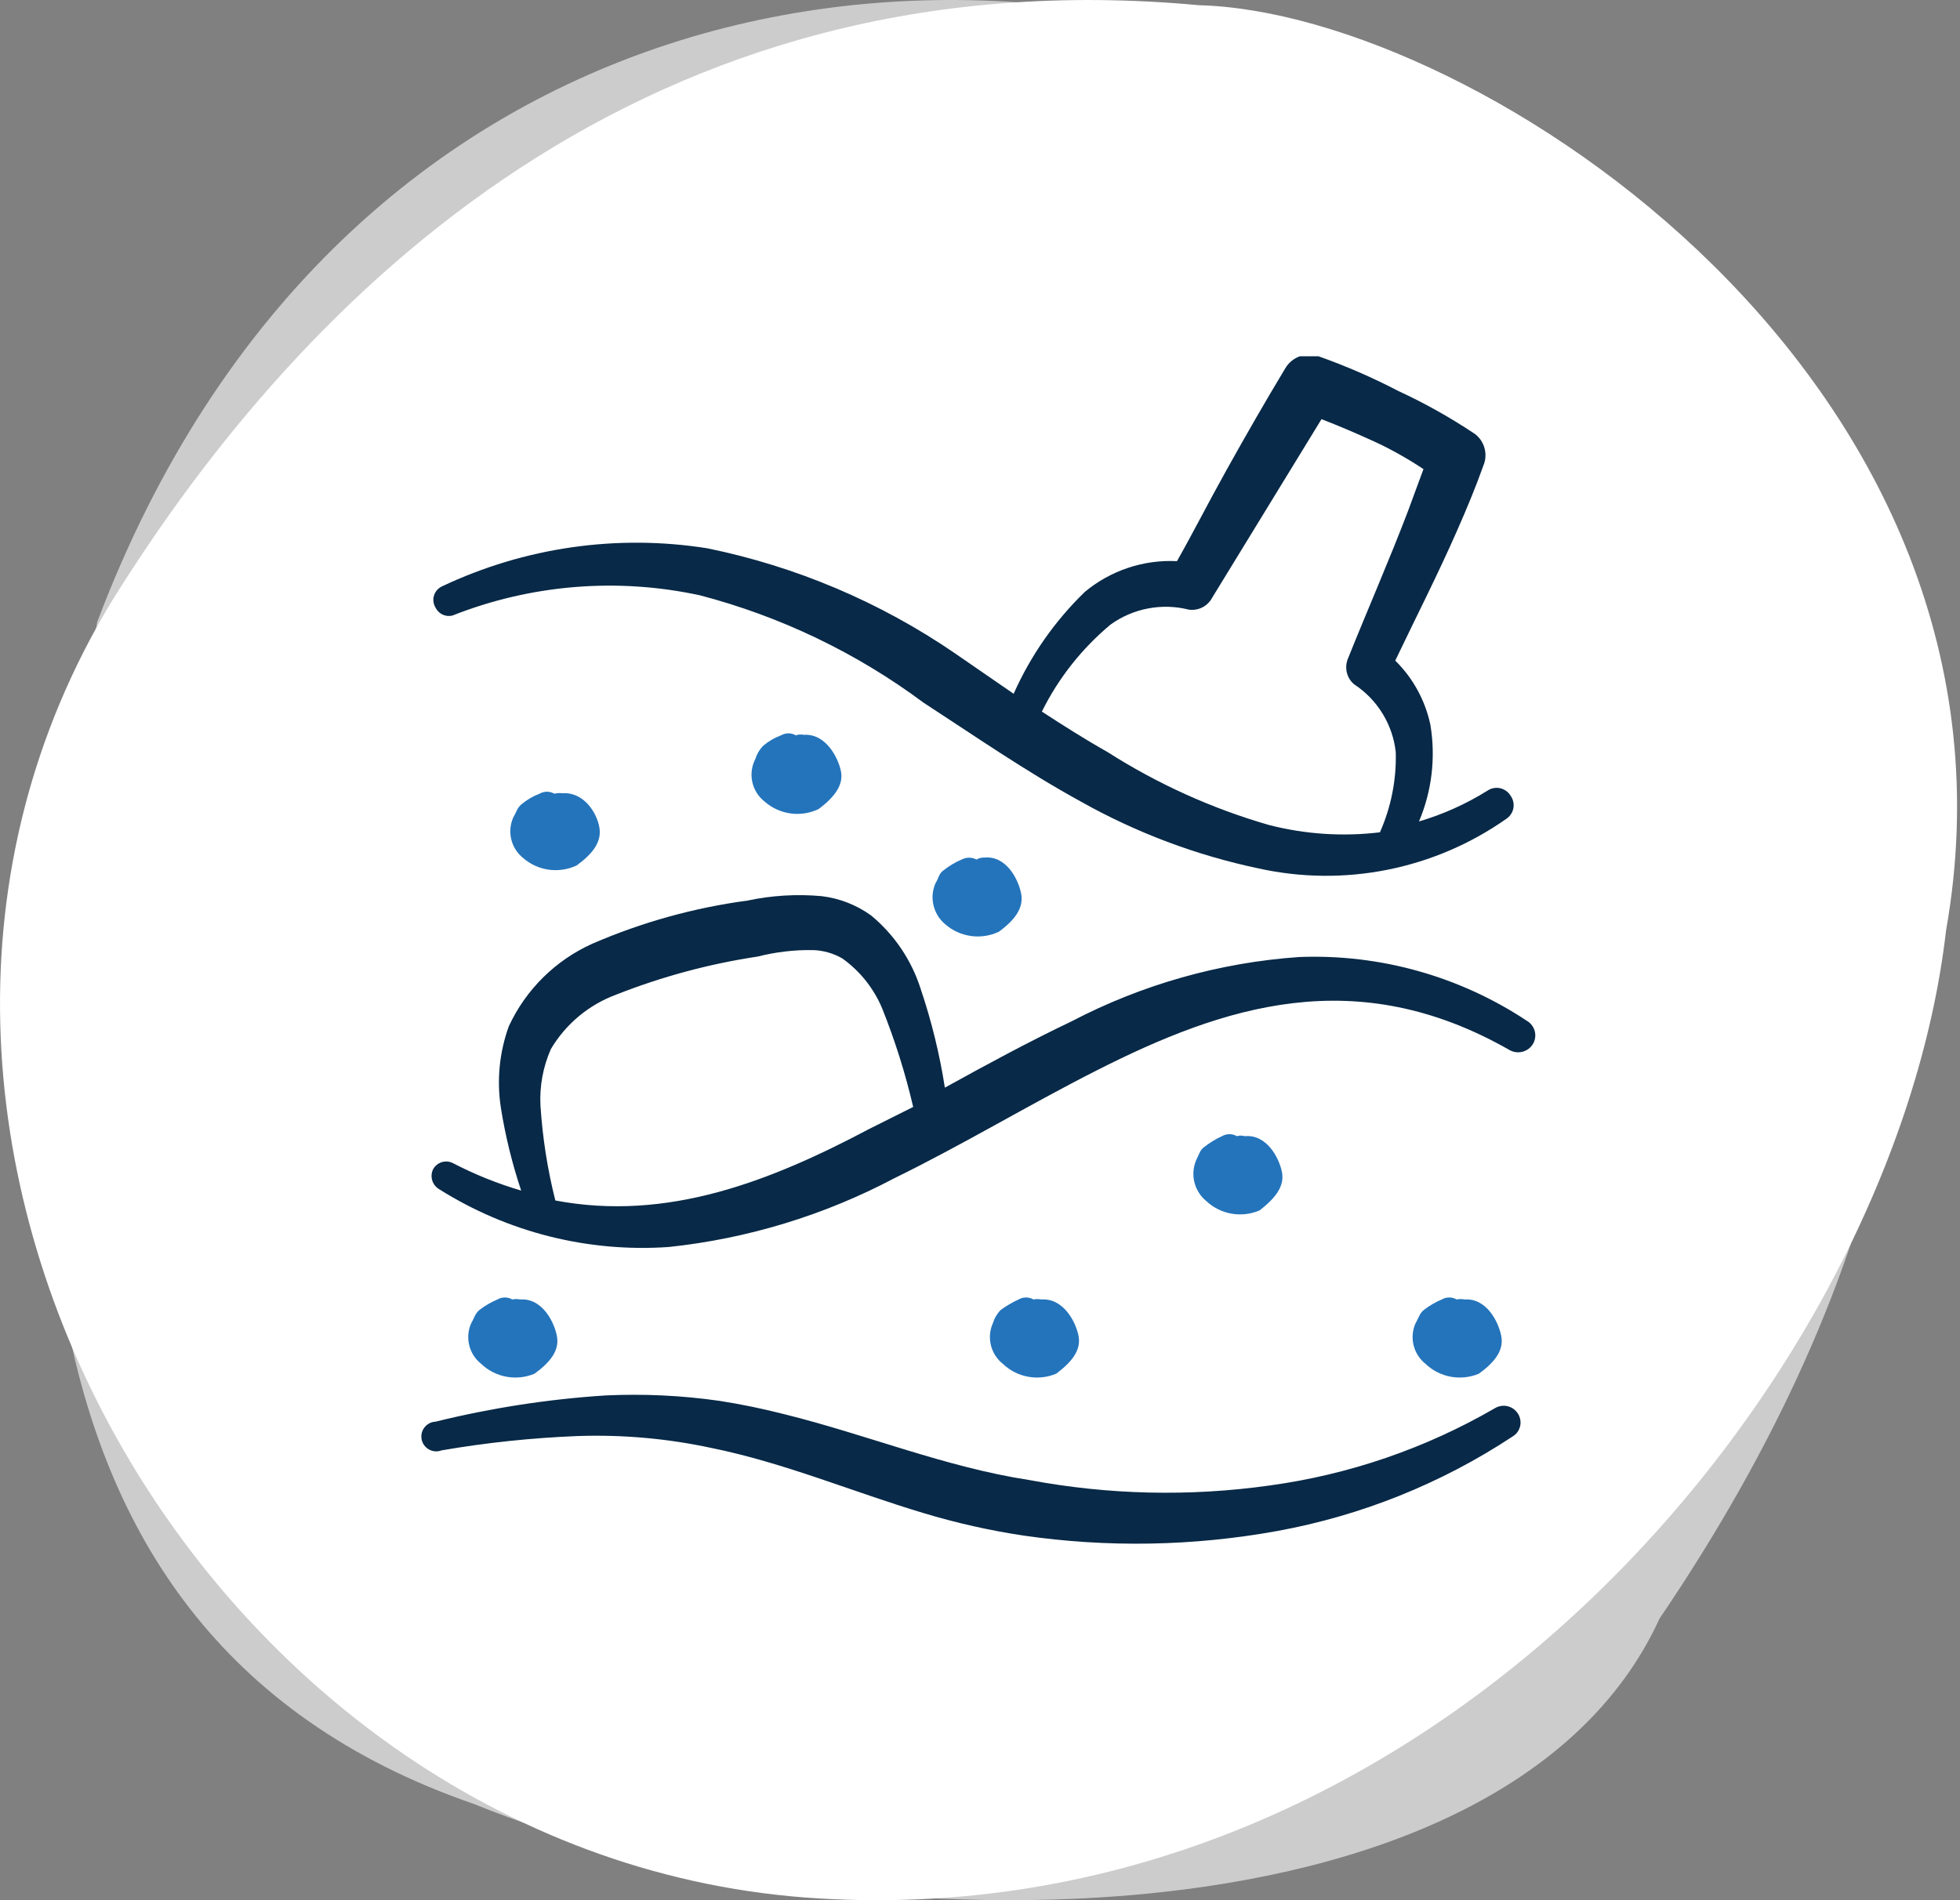
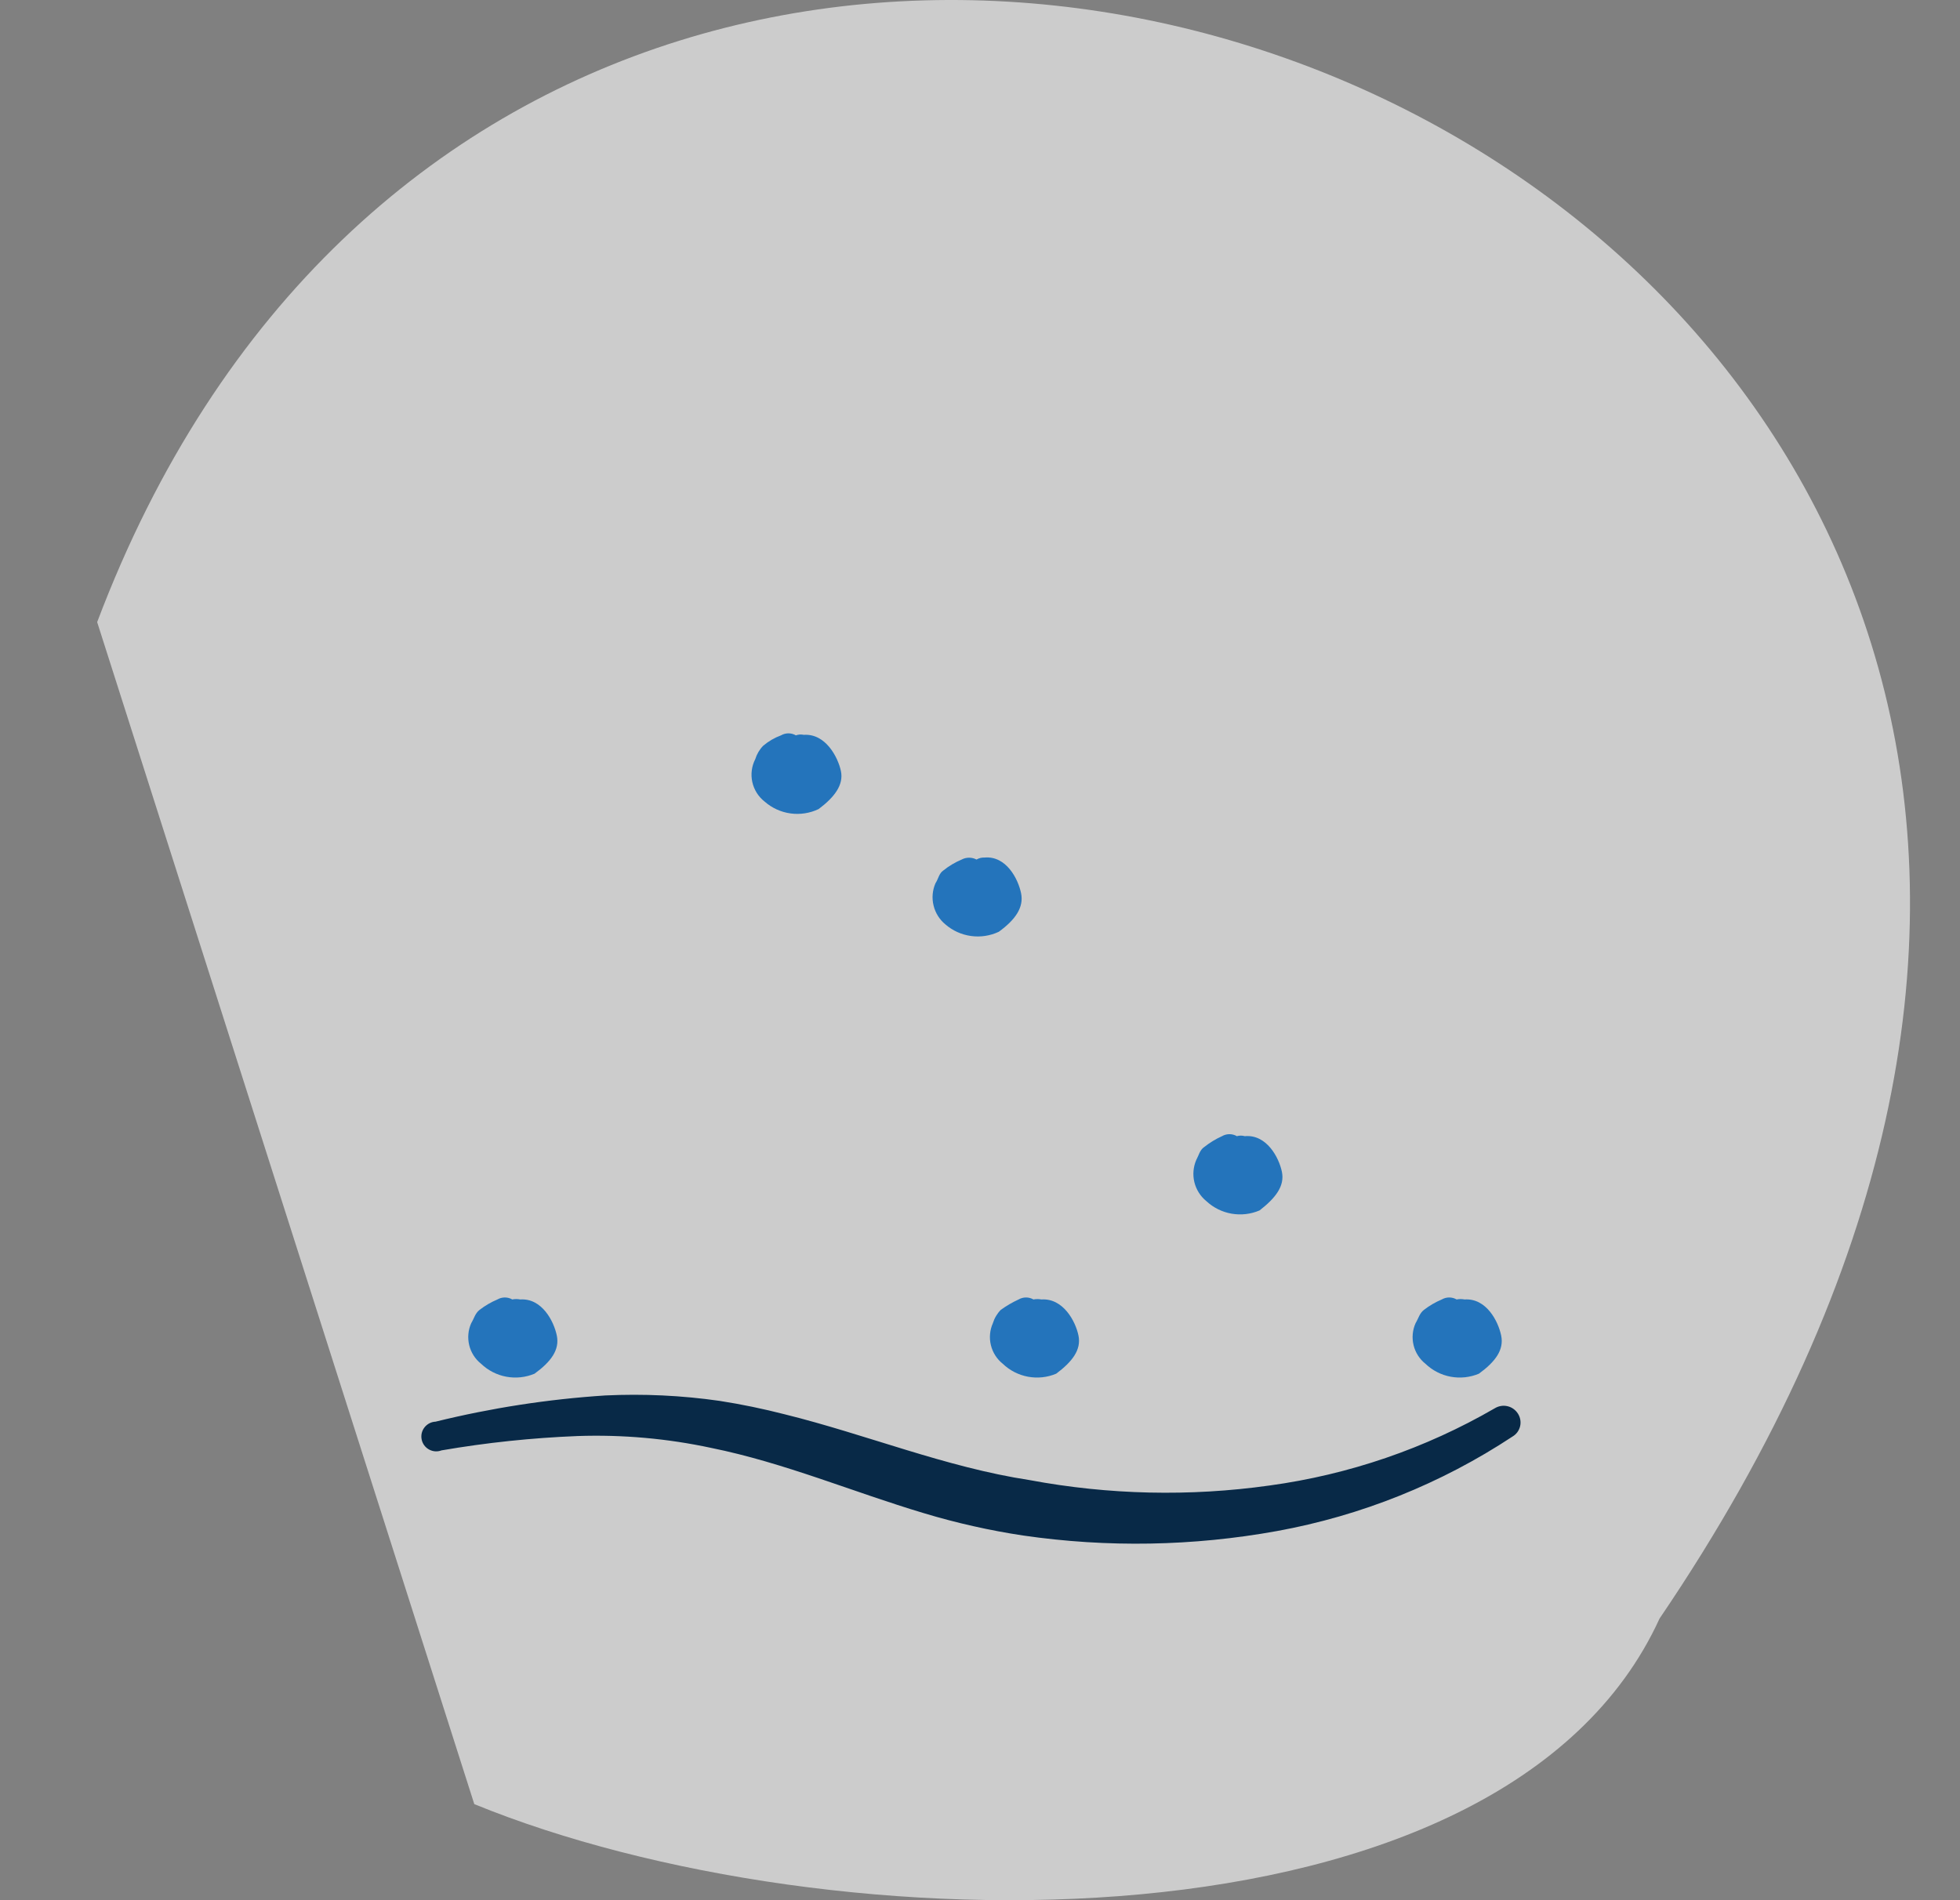
<svg xmlns="http://www.w3.org/2000/svg" width="66" height="64" viewBox="0 0 66 64" fill="none">
  <rect x="0" y="0" width="66" height="64" fill="#808080" stroke="none" />
-   <path opacity="0.6" d="M3.272 20.953C19.552 -22.163 87.911 7.344 55.883 54.514C50.602 66.065 27.896 65.644 15.971 60.764C-1.171 54.855 0.639 36.005 3.272 20.953Z" fill="white" />
-   <path d="M3.761 20.255C10.228 9.845 21.746 -1.556 40.378 0.176C49.747 0.418 68.792 12.901 65.53 31.342C63.806 46.343 48.357 65.195 27.575 63.941C7.048 62.734 -7.111 38.193 3.761 20.255Z" fill="white" />
+   <path opacity="0.6" d="M3.272 20.953C19.552 -22.163 87.911 7.344 55.883 54.514C50.602 66.065 27.896 65.644 15.971 60.764Z" fill="white" />
  <g clip-path="url(#clip0_228_751)">
-     <path fill-rule="evenodd" clip-rule="evenodd" d="M15.233 20.733C17.882 19.685 20.782 19.448 23.567 20.05C26.287 20.761 28.844 21.989 31.1 23.667C32.767 24.75 34.517 25.967 36.4 27C38.269 28.05 40.286 28.808 42.383 29.25C43.812 29.565 45.291 29.58 46.725 29.293C48.16 29.006 49.519 28.424 50.717 27.583C50.779 27.543 50.833 27.49 50.875 27.428C50.917 27.367 50.946 27.297 50.96 27.224C50.974 27.151 50.973 27.075 50.957 27.002C50.941 26.929 50.91 26.861 50.867 26.8C50.828 26.736 50.776 26.68 50.715 26.637C50.654 26.593 50.584 26.563 50.511 26.547C50.438 26.532 50.362 26.531 50.288 26.546C50.215 26.561 50.145 26.591 50.083 26.633C49.367 27.08 48.593 27.428 47.783 27.667C48.216 26.641 48.349 25.514 48.167 24.417C47.994 23.594 47.583 22.84 46.983 22.25C47.683 20.783 48.417 19.35 49.067 17.867C49.383 17.15 49.683 16.433 49.95 15.683C50.028 15.499 50.042 15.294 49.991 15.101C49.94 14.908 49.826 14.738 49.667 14.617C48.844 14.067 47.981 13.582 47.083 13.167C46.217 12.716 45.32 12.326 44.4 12C44.196 11.927 43.974 11.927 43.77 12C43.566 12.073 43.394 12.214 43.283 12.4C42.6 13.533 41.95 14.667 41.3 15.833C40.65 17 40.217 17.867 39.633 18.9C38.507 18.844 37.401 19.213 36.533 19.933C35.52 20.913 34.706 22.079 34.133 23.367L32.15 22C29.636 20.278 26.802 19.077 23.817 18.467C20.778 17.985 17.664 18.433 14.883 19.75C14.819 19.779 14.762 19.822 14.715 19.876C14.669 19.929 14.634 19.992 14.614 20.059C14.593 20.127 14.587 20.199 14.597 20.269C14.606 20.339 14.63 20.406 14.667 20.467C14.717 20.569 14.8 20.651 14.903 20.7C15.006 20.748 15.123 20.76 15.233 20.733ZM37.4 21.033C37.776 20.764 38.207 20.579 38.661 20.493C39.116 20.406 39.584 20.42 40.033 20.533C40.189 20.555 40.348 20.528 40.488 20.457C40.628 20.385 40.743 20.272 40.817 20.133L44.5 14.117C45.1 14.35 45.683 14.6 46.267 14.867C46.85 15.133 47.433 15.467 47.933 15.8L47.417 17.2C46.783 18.867 46.05 20.533 45.383 22.2C45.326 22.346 45.316 22.507 45.355 22.66C45.393 22.812 45.479 22.949 45.6 23.05C45.988 23.303 46.314 23.64 46.556 24.035C46.798 24.429 46.95 24.873 47 25.333C47.026 26.262 46.843 27.184 46.467 28.033C45.212 28.184 43.94 28.099 42.717 27.783C40.804 27.229 38.98 26.404 37.3 25.333C36.533 24.9 35.8 24.433 35.083 23.967C35.643 22.838 36.432 21.839 37.4 21.033Z" fill="#082947" />
-     <path fill-rule="evenodd" clip-rule="evenodd" d="M51.417 34.383C49.15 32.88 46.468 32.128 43.75 32.233C41.072 32.419 38.462 33.157 36.083 34.4C34.65 35.083 33.233 35.85 31.817 36.633C31.64 35.501 31.367 34.386 31 33.3C30.692 32.335 30.113 31.479 29.333 30.833C28.842 30.479 28.268 30.255 27.667 30.183C26.831 30.107 25.988 30.158 25.167 30.333C23.369 30.574 21.614 31.062 19.95 31.783C18.706 32.341 17.706 33.33 17.133 34.567C16.815 35.446 16.723 36.392 16.867 37.317C17.018 38.262 17.246 39.193 17.55 40.1C16.761 39.868 15.997 39.561 15.267 39.183C15.209 39.151 15.145 39.131 15.079 39.123C15.013 39.116 14.947 39.122 14.883 39.14C14.82 39.159 14.76 39.19 14.709 39.232C14.657 39.273 14.615 39.325 14.583 39.383C14.528 39.499 14.517 39.632 14.554 39.755C14.591 39.879 14.673 39.984 14.783 40.05C17.089 41.505 19.797 42.188 22.517 42C25.174 41.719 27.754 40.932 30.117 39.683C32.4 38.567 34.633 37.217 36.9 36.067C41.233 33.867 45.667 32.417 50.833 35.367C50.965 35.441 51.119 35.462 51.265 35.424C51.411 35.387 51.537 35.295 51.617 35.167C51.656 35.102 51.681 35.031 51.693 34.956C51.703 34.882 51.7 34.806 51.681 34.733C51.662 34.66 51.629 34.592 51.584 34.532C51.539 34.472 51.482 34.421 51.417 34.383ZM29.283 38.017C25.95 39.783 22.483 41.15 18.7 40.433C18.437 39.39 18.27 38.324 18.2 37.25C18.164 36.593 18.284 35.936 18.55 35.333C19.051 34.488 19.828 33.841 20.75 33.5C22.285 32.894 23.884 32.463 25.517 32.217C26.127 32.062 26.754 31.989 27.383 32C27.73 32.012 28.067 32.109 28.367 32.283C28.956 32.705 29.418 33.282 29.7 33.95C30.135 35.033 30.486 36.147 30.75 37.283L29.283 38.017Z" fill="#082947" />
    <path fill-rule="evenodd" clip-rule="evenodd" d="M35.566 46.267C36.1 45.867 36.416 45.467 36.316 44.983C36.217 44.5 35.8 43.717 35.066 43.767C34.978 43.75 34.888 43.75 34.8 43.767C34.724 43.723 34.638 43.7 34.55 43.7C34.462 43.7 34.376 43.723 34.3 43.767C34.089 43.864 33.889 43.981 33.7 44.117C33.577 44.243 33.485 44.398 33.433 44.567C33.33 44.799 33.306 45.059 33.367 45.307C33.427 45.554 33.568 45.775 33.767 45.933C34.001 46.158 34.297 46.31 34.617 46.369C34.937 46.428 35.267 46.393 35.566 46.267Z" fill="#2474BB" />
    <path fill-rule="evenodd" clip-rule="evenodd" d="M42.416 40.767C42.95 40.35 43.266 39.95 43.166 39.467C43.066 38.983 42.65 38.2 41.916 38.267C41.829 38.242 41.737 38.242 41.65 38.267C41.574 38.223 41.487 38.2 41.4 38.2C41.312 38.2 41.226 38.223 41.15 38.267C40.935 38.364 40.734 38.487 40.55 38.633C40.4 38.733 40.366 38.917 40.283 39.067C40.181 39.302 40.158 39.565 40.218 39.814C40.279 40.063 40.418 40.287 40.616 40.45C40.853 40.672 41.149 40.821 41.469 40.877C41.789 40.933 42.118 40.895 42.416 40.767Z" fill="#2474BB" />
    <path fill-rule="evenodd" clip-rule="evenodd" d="M18 46.267C18.55 45.867 18.85 45.467 18.75 44.983C18.65 44.5 18.25 43.717 17.517 43.767C17.429 43.749 17.338 43.749 17.25 43.767C17.174 43.723 17.088 43.7 17 43.7C16.912 43.7 16.826 43.723 16.75 43.767C16.536 43.857 16.334 43.975 16.15 44.117C16 44.233 15.967 44.4 15.867 44.567C15.763 44.799 15.74 45.059 15.8 45.307C15.86 45.554 16.001 45.775 16.2 45.933C16.435 46.158 16.73 46.31 17.05 46.369C17.37 46.428 17.7 46.393 18 46.267Z" fill="#2474BB" />
    <path fill-rule="evenodd" clip-rule="evenodd" d="M49.8 46.267C50.35 45.867 50.65 45.467 50.55 44.983C50.45 44.5 50.05 43.717 49.317 43.767C49.228 43.749 49.138 43.749 49.05 43.767C48.974 43.723 48.888 43.7 48.8 43.7C48.712 43.7 48.626 43.723 48.55 43.767C48.336 43.857 48.134 43.975 47.95 44.117C47.8 44.233 47.767 44.4 47.667 44.567C47.563 44.799 47.54 45.059 47.6 45.307C47.66 45.554 47.801 45.775 48 45.933C48.235 46.158 48.53 46.31 48.85 46.369C49.17 46.428 49.5 46.393 49.8 46.267Z" fill="#2474BB" />
-     <path fill-rule="evenodd" clip-rule="evenodd" d="M18.667 26.733C18.591 26.689 18.504 26.666 18.417 26.666C18.329 26.666 18.243 26.689 18.167 26.733C17.949 26.817 17.747 26.935 17.567 27.083C17.417 27.2 17.383 27.367 17.283 27.533C17.18 27.766 17.156 28.026 17.217 28.274C17.277 28.521 17.418 28.741 17.617 28.9C17.86 29.111 18.16 29.247 18.48 29.292C18.799 29.336 19.125 29.287 19.417 29.15C19.967 28.75 20.267 28.35 20.183 27.867C20.1 27.383 19.667 26.667 18.933 26.717C18.844 26.705 18.754 26.711 18.667 26.733Z" fill="#2474BB" />
    <path fill-rule="evenodd" clip-rule="evenodd" d="M26.8 24.767C26.724 24.723 26.637 24.7 26.55 24.7C26.462 24.7 26.376 24.723 26.3 24.767C26.081 24.848 25.878 24.966 25.7 25.117C25.576 25.243 25.485 25.398 25.433 25.567C25.311 25.805 25.275 26.079 25.333 26.34C25.391 26.602 25.538 26.835 25.75 27C25.995 27.215 26.298 27.353 26.62 27.397C26.943 27.442 27.272 27.39 27.566 27.25C28.1 26.85 28.416 26.433 28.316 25.967C28.216 25.5 27.8 24.7 27.066 24.75C26.978 24.73 26.885 24.736 26.8 24.767Z" fill="#2474BB" />
    <path fill-rule="evenodd" clip-rule="evenodd" d="M32.883 28.95C32.806 28.909 32.721 28.888 32.633 28.888C32.546 28.888 32.46 28.909 32.383 28.95C32.162 29.043 31.954 29.167 31.767 29.317C31.617 29.417 31.6 29.6 31.5 29.75C31.398 29.985 31.375 30.248 31.436 30.497C31.496 30.747 31.635 30.97 31.833 31.133C32.077 31.345 32.377 31.481 32.696 31.525C33.016 31.57 33.341 31.52 33.633 31.383C34.183 30.983 34.483 30.567 34.383 30.083C34.283 29.6 33.883 28.817 33.15 28.883C33.056 28.879 32.964 28.902 32.883 28.95Z" fill="#2474BB" />
    <path fill-rule="evenodd" clip-rule="evenodd" d="M50.333 47.433C47.999 48.785 45.423 49.668 42.75 50.033C40.063 50.411 37.333 50.349 34.666 49.85C31.833 49.417 29.183 48.317 26.416 47.633C25.7 47.45 24.983 47.3 24.233 47.183C22.959 47 21.669 46.939 20.383 47C18.455 47.125 16.542 47.421 14.666 47.883C14.594 47.886 14.523 47.905 14.459 47.938C14.395 47.972 14.338 48.019 14.294 48.076C14.249 48.133 14.218 48.199 14.201 48.269C14.185 48.34 14.184 48.413 14.199 48.484C14.213 48.555 14.243 48.622 14.286 48.68C14.329 48.738 14.384 48.786 14.448 48.821C14.512 48.856 14.582 48.877 14.654 48.882C14.726 48.887 14.799 48.876 14.867 48.85C16.382 48.589 17.913 48.428 19.45 48.367C20.961 48.315 22.472 48.45 23.95 48.767C26.416 49.267 28.716 50.25 31.116 50.967C32.208 51.296 33.322 51.547 34.45 51.717C37.289 52.13 40.177 52.079 43 51.567C45.832 51.052 48.531 49.969 50.933 48.383C50.996 48.346 51.051 48.296 51.095 48.237C51.138 48.177 51.17 48.11 51.187 48.039C51.204 47.967 51.206 47.893 51.194 47.821C51.182 47.748 51.156 47.679 51.117 47.617C51.077 47.553 51.026 47.498 50.965 47.454C50.905 47.41 50.836 47.379 50.763 47.362C50.69 47.345 50.615 47.342 50.541 47.355C50.467 47.367 50.397 47.394 50.333 47.433Z" fill="#082947" />
  </g>
  <defs>
    <clipPath id="clip0_228_751">
      <rect width="40" height="40" fill="white" transform="translate(13 12)" />
    </clipPath>
  </defs>
</svg>